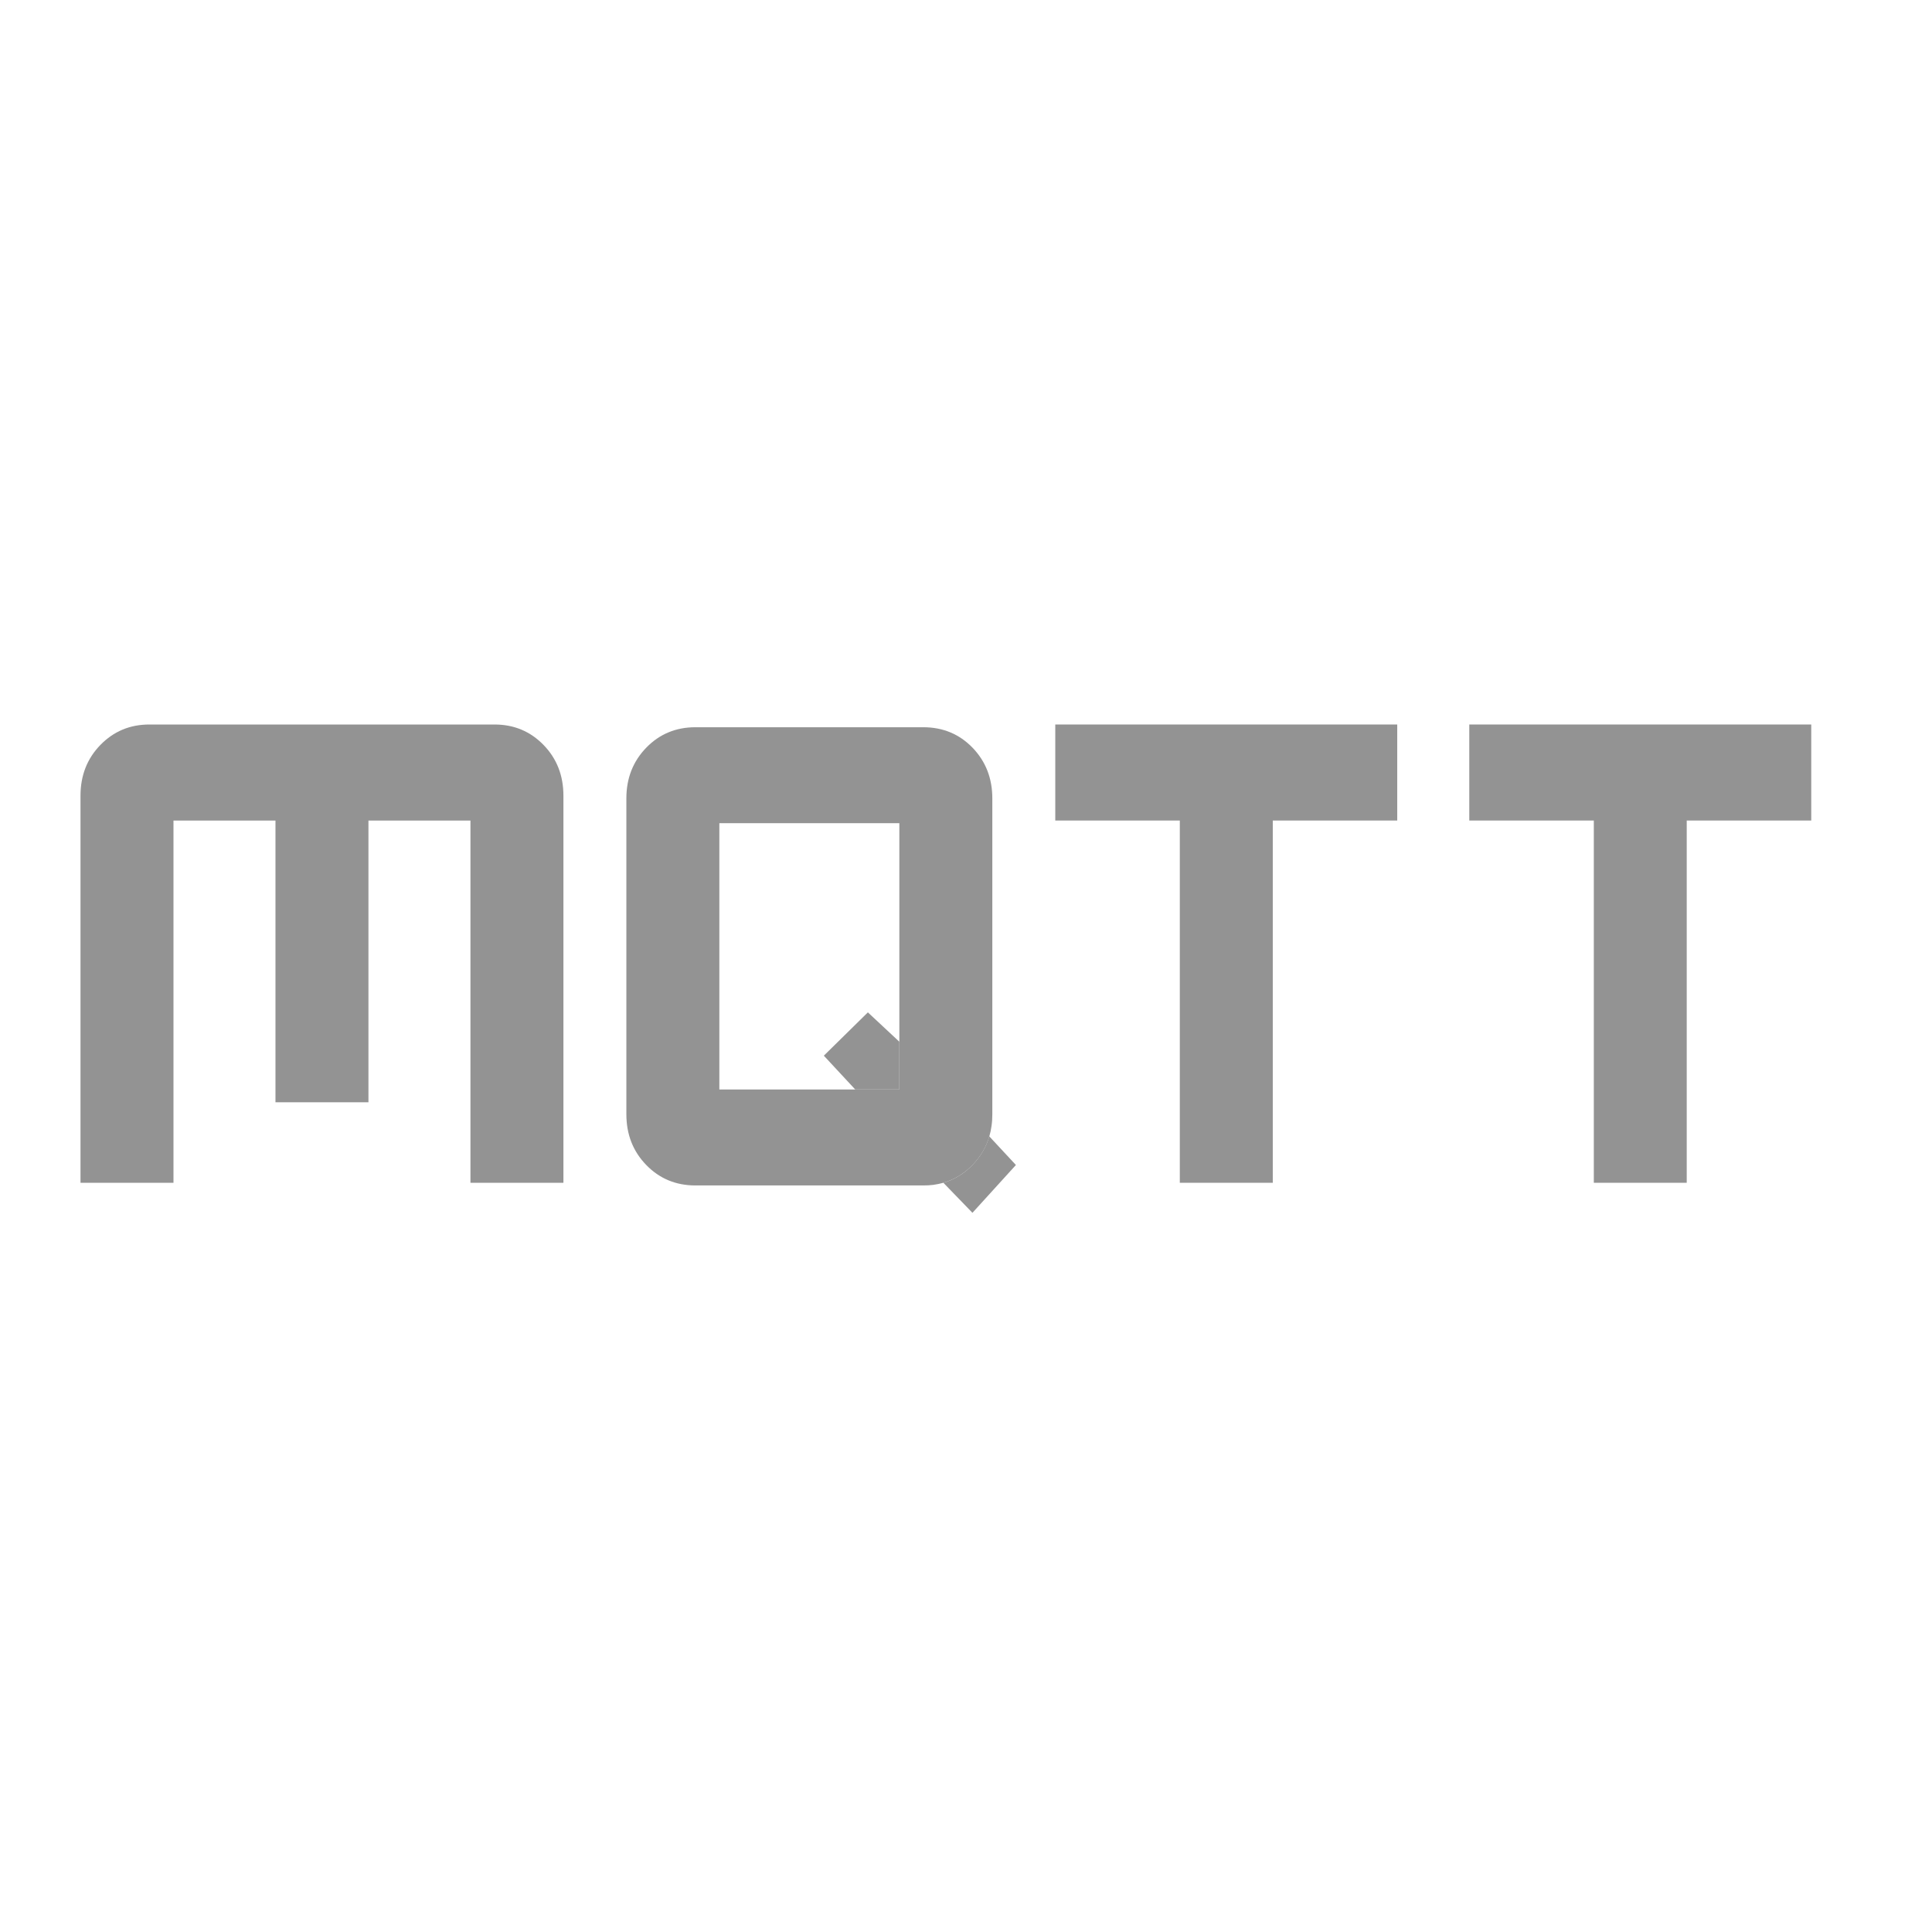
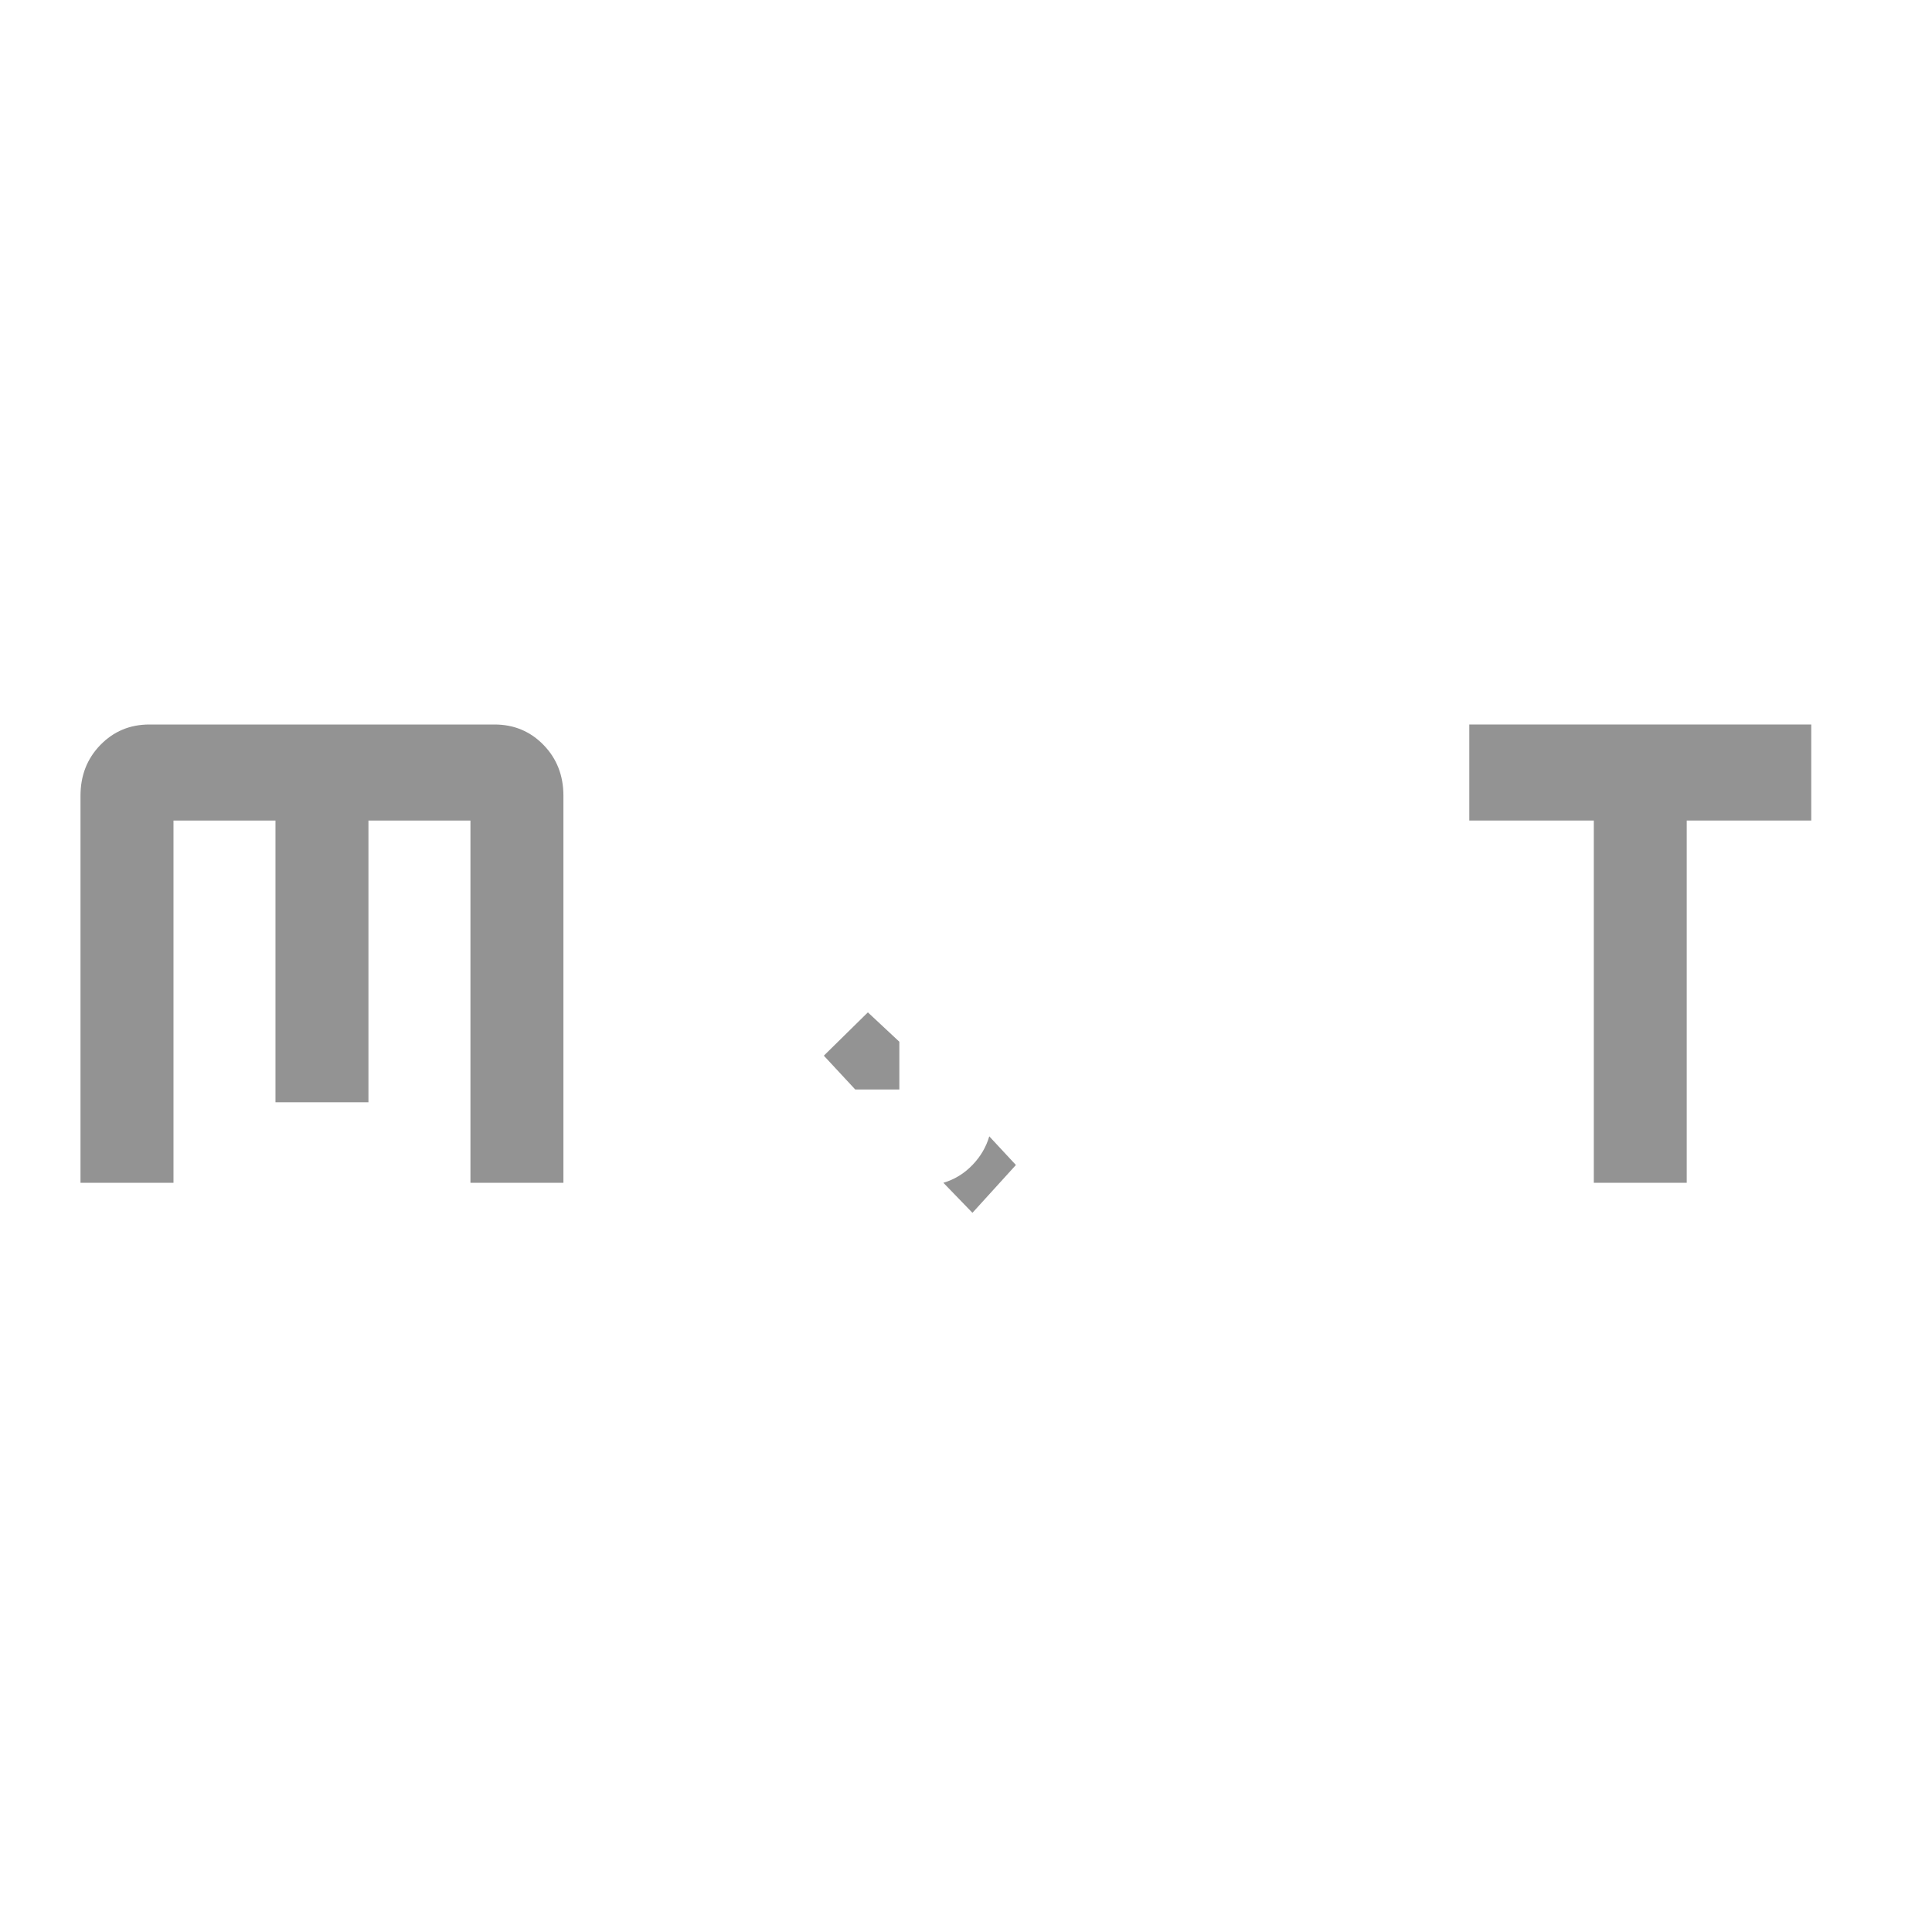
<svg xmlns="http://www.w3.org/2000/svg" width="24" height="24" viewBox="0 0 24 24" fill="none">
  <path d="M1 9.885V14.693H2.155V10.193H3.422V13.693H4.577V10.193H5.844V14.693H6.999V9.885C6.999 9.634 6.917 9.424 6.753 9.255C6.588 9.085 6.385 9 6.142 9H1.857C1.614 9 1.411 9.085 1.246 9.255C1.082 9.424 1 9.634 1 9.885Z" fill="#939393" />
-   <path fill-rule="evenodd" clip-rule="evenodd" d="M8.028 14.472C8.192 14.641 8.396 14.726 8.638 14.726H11.47C11.512 14.726 11.553 14.724 11.593 14.719C11.636 14.713 11.679 14.704 11.719 14.693C11.856 14.653 11.976 14.58 12.081 14.472C12.181 14.368 12.251 14.25 12.29 14.116C12.302 14.075 12.311 14.032 12.317 13.988C12.324 13.941 12.327 13.892 12.327 13.841V12.88V10.88V9.918C12.327 9.668 12.245 9.458 12.081 9.288C11.917 9.119 11.713 9.034 11.47 9.034H8.638C8.396 9.034 8.192 9.119 8.028 9.288C7.863 9.458 7.781 9.668 7.781 9.918V13.841C7.781 14.092 7.863 14.302 8.028 14.472ZM11.172 10.226V10.88V12.576V12.941V13.534H10.624H10.234H8.936V10.226H11.172Z" fill="#939393" />
  <path d="M10.624 13.534H11.172V12.941L10.781 12.576L10.234 13.114L10.624 13.534Z" fill="#939393" />
  <path d="M12.08 14.472C11.976 14.58 11.855 14.653 11.719 14.693L12.08 15.066L12.62 14.472L12.289 14.116C12.25 14.25 12.18 14.368 12.08 14.472Z" fill="#939393" />
-   <path d="M14.656 10.193V14.693H15.811V10.193H17.357V9H13.109V10.193H14.656Z" fill="#939393" />
  <path d="M19.799 10.193V14.693H20.953V10.193H22.5V9H18.252V10.193H19.799Z" fill="#939393" />
</svg>